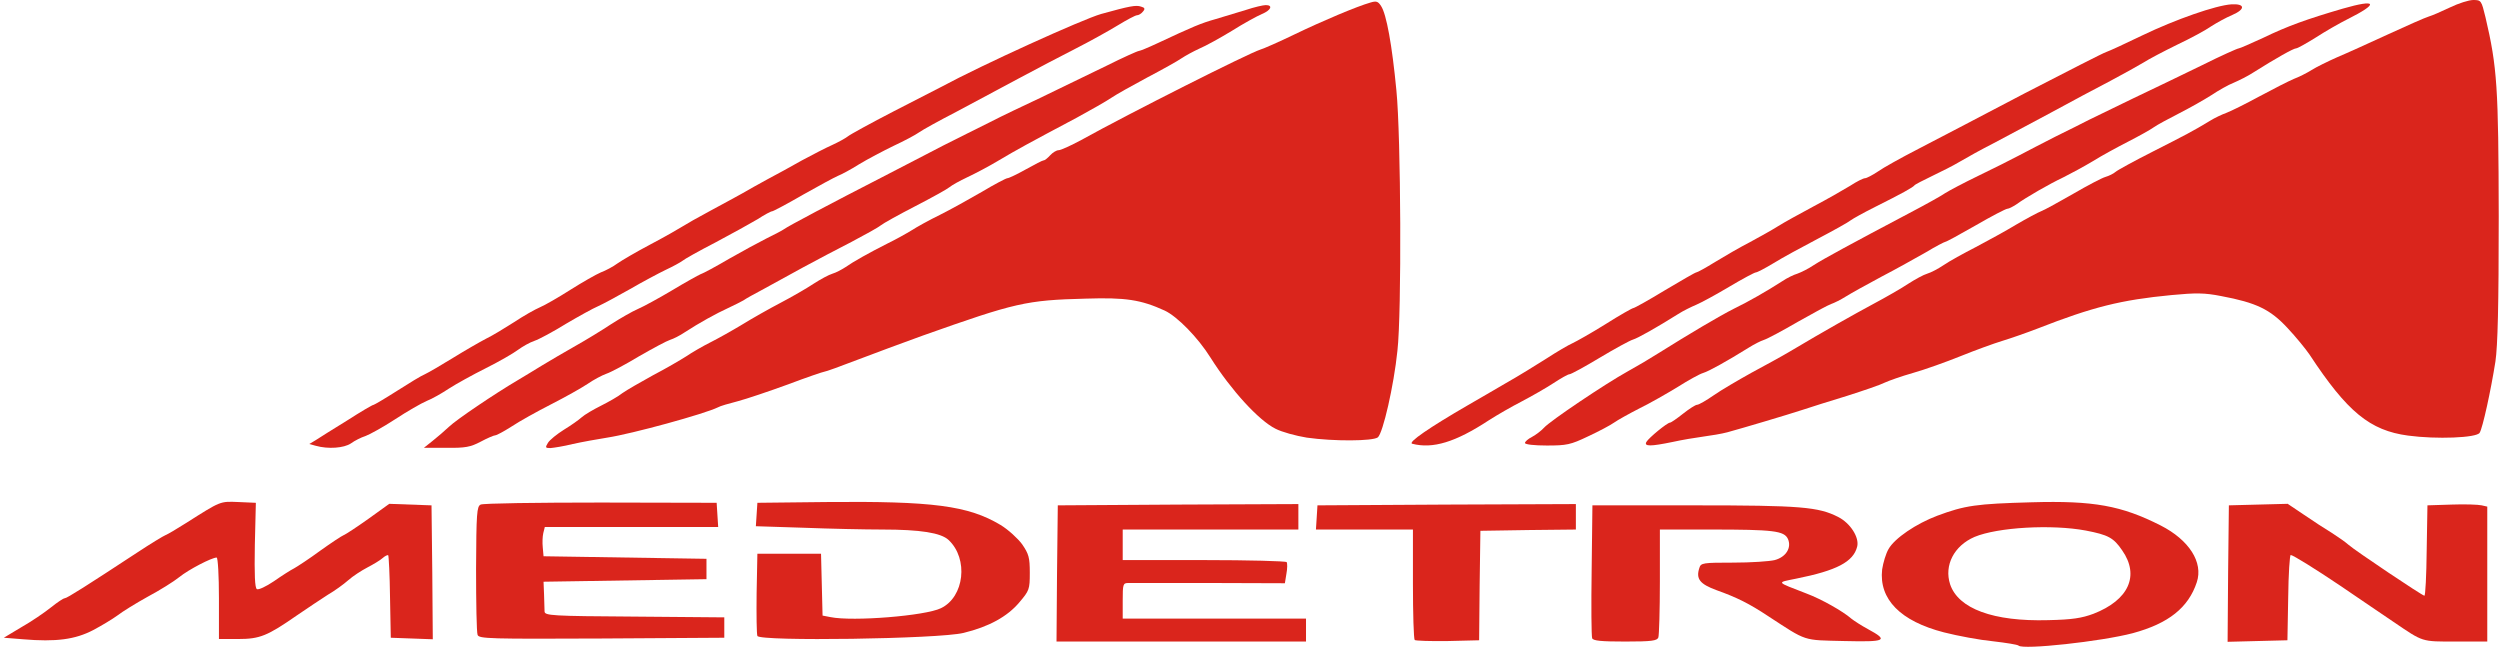
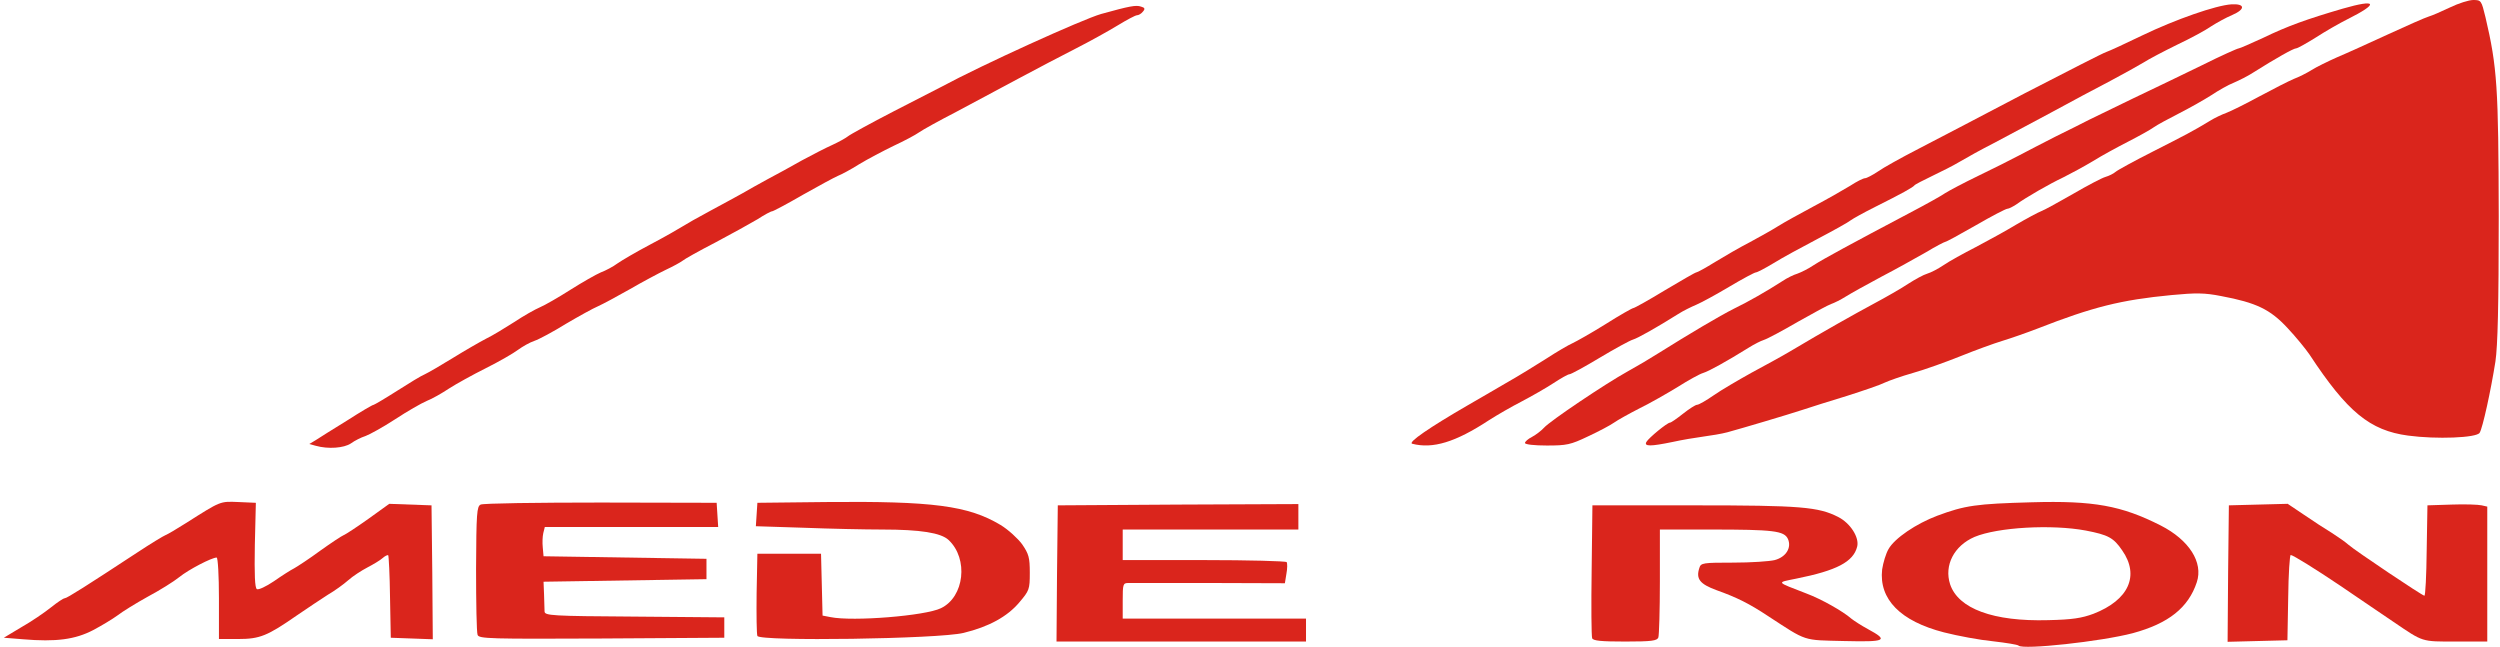
<svg xmlns="http://www.w3.org/2000/svg" version="1.0" width="982px" height="254px" viewBox="0 0 982 254" preserveAspectRatio="xMidYMid meet">
  <g fill="#da251c">
    <path d="M792.9 253.6 c-0.4 -0.4 -4.9 -1.1 -10 -1.7 -5.2 -0.5 -13.8 -2.1 -19.3 -3.5 -17.1 -4.4 -25.6 -13 -24.3 -24.7 0.4 -2.7 1.5 -6.3 2.5 -8 2.4 -4.3 10.9 -10 19.1 -13.1 11 -4.1 15.4 -4.7 37.1 -5.3 24.4 -0.7 35.3 1.3 50.7 9.1 11.2 5.7 16.8 14.5 14.2 22.3 -3.3 10 -11.1 16.2 -25.1 20 -12.5 3.3 -43.2 6.6 -44.9 4.9z m29.4 -12.5 c13.9 -5.4 18.2 -15 11.3 -24.9 -3.4 -5 -5.5 -6.1 -14.3 -7.8 -13.4 -2.5 -34.6 -1.3 -43.7 2.5 -8.1 3.5 -12 11.2 -9.6 18.6 3.2 9.6 17 14.7 38.5 14.1 9.5 -0.2 13.2 -0.8 17.8 -2.5z" />
    <path d="M9 251.1 l-7.5 -0.6 7 -4.2 c3.9 -2.2 9 -5.7 11.5 -7.7 2.5 -2 4.9 -3.6 5.4 -3.6 0.9 0 8.9 -5.1 28.4 -17.9 5.3 -3.5 10.4 -6.6 11.2 -6.9 0.8 -0.3 4.4 -2.4 8 -4.7 13.9 -8.8 13.3 -8.6 20.7 -8.3 l6.8 0.3 -0.4 16.6 c-0.2 11.6 0 16.8 0.8 17.3 0.6 0.4 3.6 -1 6.7 -3.1 3 -2.1 6.6 -4.4 8 -5.1 1.4 -0.8 6 -3.8 10.2 -6.9 4.2 -3 8.4 -5.8 9.2 -6.1 0.8 -0.3 5.2 -3.2 9.7 -6.4 l8.2 -5.9 8.3 0.3 8.3 0.3 0.3 26.3 0.2 26.3 -8.2 -0.3 -8.3 -0.3 -0.3 -16 c-0.1 -8.7 -0.5 -16.1 -0.7 -16.4 -0.3 -0.2 -1.3 0.3 -2.2 1.1 -1 0.9 -3.7 2.5 -6 3.7 -2.3 1.2 -5.7 3.4 -7.5 5 -1.8 1.6 -5.4 4.2 -8 5.7 -2.5 1.6 -7.9 5.2 -12 8 -11.8 8.2 -14.7 9.4 -23.3 9.4 l-7.5 0 0 -16 c0 -8.8 -0.4 -16 -0.9 -16 -1.9 0 -11 4.7 -14.7 7.7 -2.1 1.7 -7.7 5.2 -12.4 7.7 -4.7 2.6 -10 5.9 -11.8 7.3 -1.9 1.4 -6.2 4 -9.6 5.8 -7.1 3.7 -14.6 4.7 -27.6 3.6z" />
    <path d="M415.2 225.3 l0.3 -26.8 47.3 -0.3 47.2 -0.2 0 5 0 5 -34.5 0 -34.5 0 0 6 0 6 31.9 0 c17.6 0 32.2 0.4 32.5 0.8 0.3 0.5 0.3 2.5 -0.1 4.6 l-0.6 3.7 -29.6 -0.1 c-16.3 0 -30.6 0 -31.8 0 -2.2 0 -2.3 0.4 -2.3 7 l0 7 36 0 36 0 0 4.5 0 4.5 -49 0 -49 0 0.2 -26.7z" />
-     <path d="M555.7 251.4 c-0.4 -0.4 -0.7 -10.3 -0.7 -22.1 l0 -21.3 -19.1 0 -19 0 0.3 -4.7 0.3 -4.8 50.8 -0.3 50.7 -0.2 0 5 0 5 -18.7 0.2 -18.8 0.3 -0.3 21.5 -0.2 21.5 -12.3 0.3 c-6.8 0.1 -12.6 -0.1 -13 -0.4z" />
    <path d="M625.4 250.7 c-0.3 -0.8 -0.4 -12.8 -0.2 -26.8 l0.3 -25.4 40 0 c41.9 0 48.8 0.6 56.6 4.6 4.7 2.4 8.3 8 7.4 11.6 -1.5 6 -8 9.4 -24 12.6 -7.8 1.6 -8.1 1.1 4 5.8 5.9 2.2 14.4 7 17.7 9.9 1 0.8 3.9 2.7 6.5 4.1 8.3 4.5 7.2 5.1 -9.3 4.7 -16.5 -0.4 -14.4 0.3 -29.9 -9.8 -7.4 -4.9 -12.2 -7.3 -20.3 -10.2 -6.5 -2.4 -8.1 -4.4 -6.7 -8.7 0.6 -2 1.4 -2.1 13.3 -2.1 7 0 14.3 -0.5 16.3 -1 4.5 -1.2 6.7 -4.9 5.2 -8.3 -1.5 -3.2 -5.6 -3.7 -30.4 -3.7 l-19.9 0 0 20.4 c0 11.2 -0.3 21.1 -0.6 22 -0.5 1.3 -2.6 1.6 -13 1.6 -9.5 0 -12.6 -0.3 -13 -1.3z" />
    <path d="M875.2 225.3 l0.3 -26.8 11.5 -0.3 11.6 -0.3 6.4 4.3 c3.5 2.4 8.4 5.6 10.9 7.1 2.5 1.6 5.5 3.7 6.6 4.7 2.6 2.3 29 20 29.8 20 0.4 0 0.8 -8 0.9 -17.7 l0.3 -17.8 9.5 -0.3 c5.2 -0.2 10.5 0 11.8 0.3 l2.2 0.5 0 26.5 0 26.5 -12.4 0 c-13.6 0 -12.6 0.3 -24.4 -7.7 -2.6 -1.8 -6.5 -4.4 -8.7 -5.9 -2.2 -1.5 -7.7 -5.2 -12.2 -8.3 -9.8 -6.6 -18.5 -12 -19.5 -12.1 -0.4 0 -0.9 7.5 -1 16.8 l-0.3 16.7 -11.8 0.3 -11.7 0.3 0.2 -26.8z" />
    <path d="M187.6 249.4 c-0.4 -1 -0.6 -12.7 -0.6 -26 0.1 -21.9 0.3 -24.5 1.8 -25.2 0.9 -0.5 22.2 -0.8 47.2 -0.8 l45.5 0.1 0.3 4.8 0.3 4.7 -34 0 -34.1 0 -0.6 2.4 c-0.3 1.3 -0.4 3.8 -0.2 5.7 l0.3 3.4 32 0.5 32 0.5 0 4 0 4 -32 0.5 -32 0.5 0.2 5 c0.1 2.8 0.2 5.8 0.2 6.7 0.1 1.6 2.7 1.8 35.4 2 l35.2 0.3 0 4 0 4 -48.1 0.3 c-44.1 0.2 -48.2 0.1 -48.8 -1.4z" />
    <path d="M297.5 249.8 c-0.3 -0.8 -0.4 -8.3 -0.3 -16.8 l0.3 -15.5 12.5 0 12.5 0 0.3 12.1 0.3 12.2 3.1 0.6 c8.8 1.8 37.3 -0.5 43.4 -3.5 9.2 -4.4 10.9 -19.4 3 -26.8 -3 -2.8 -11 -4.1 -26.1 -4.1 -6.6 0 -20.5 -0.3 -30.8 -0.7 l-18.8 -0.6 0.3 -4.6 0.3 -4.6 27 -0.3 c41.9 -0.4 55.8 1.4 68.5 9 3 1.8 6.8 5.3 8.5 7.6 2.6 3.8 3 5.2 3 11.2 0 6.5 -0.2 7 -4.1 11.6 -4.7 5.6 -12 9.6 -21.9 12 -9.6 2.4 -80.2 3.4 -81 1.2z" />
    <path d="M124 175.1 l-2.5 -0.7 2.5 -1.5 c1.4 -0.9 6.9 -4.4 12.3 -7.7 5.3 -3.4 10 -6.2 10.5 -6.2 0.4 -0.1 4.5 -2.5 9.2 -5.5 4.7 -3 9.6 -6 10.9 -6.5 1.3 -0.6 6.3 -3.5 11 -6.4 4.7 -2.9 10.6 -6.3 13.1 -7.6 2.5 -1.2 7.4 -4.2 11 -6.5 3.6 -2.4 8.2 -5 10.1 -5.8 1.9 -0.8 7.3 -3.9 12 -6.9 4.6 -2.9 10 -6 11.9 -6.8 1.9 -0.7 4.9 -2.3 6.5 -3.5 1.7 -1.2 7.5 -4.6 13 -7.5 5.5 -2.9 11.1 -6.1 12.5 -7 1.4 -0.9 6.3 -3.7 11 -6.2 4.7 -2.5 10.3 -5.6 12.5 -6.8 2.2 -1.3 6.7 -3.8 10 -5.6 3.3 -1.7 9.4 -5.1 13.5 -7.4 4.1 -2.2 9.5 -5 12 -6.1 2.4 -1.1 5.1 -2.6 6 -3.3 0.8 -0.7 9 -5.2 18.1 -9.9 9.2 -4.7 17.5 -9 18.5 -9.5 16.3 -8.8 55.6 -26.6 62.9 -28.7 11.2 -3.1 13.7 -3.6 15.7 -2.9 1.5 0.4 1.7 0.9 0.7 2 -0.6 0.8 -1.7 1.4 -2.3 1.4 -0.6 0 -4 1.8 -7.6 4 -3.6 2.2 -11 6.3 -16.5 9.1 -5.5 2.8 -15.6 8.1 -22.5 11.8 -6.9 3.7 -17.9 9.6 -24.5 13.1 -6.6 3.4 -13.1 7 -14.5 8 -1.4 1 -5.9 3.4 -10 5.3 -4.1 2 -10.2 5.2 -13.5 7.2 -3.3 2.1 -7.1 4.1 -8.4 4.6 -1.4 0.6 -7.5 3.9 -13.7 7.4 -6.2 3.6 -11.7 6.5 -12.1 6.5 -0.5 0 -3.1 1.4 -5.7 3.1 -2.7 1.6 -10.1 5.7 -16.5 9.1 -6.4 3.3 -12.3 6.6 -13.1 7.3 -0.8 0.6 -3.7 2.2 -6.5 3.5 -2.7 1.3 -9.1 4.7 -14.1 7.6 -5.1 2.9 -10.7 5.9 -12.5 6.7 -1.9 0.8 -7.5 3.9 -12.6 6.9 -5 3.1 -10.6 6.1 -12.4 6.7 -1.8 0.6 -4.6 2.2 -6.4 3.5 -1.7 1.3 -7.4 4.6 -12.6 7.2 -5.2 2.6 -11.7 6.2 -14.5 8 -2.7 1.8 -6.7 4.1 -8.8 4.9 -2.1 0.9 -7.7 4.1 -12.4 7.2 -4.8 3.1 -10 6 -11.7 6.6 -1.6 0.5 -4.2 1.8 -5.7 2.9 -2.7 1.8 -8.9 2.3 -13.8 0.9z" />
-     <path d="M169.9 173.2 c1.9 -1.5 4.8 -4 6.5 -5.6 2.8 -2.7 17.7 -12.8 27.2 -18.4 2.1 -1.3 6.4 -3.8 9.4 -5.7 3 -1.8 8.9 -5.3 13 -7.6 4.1 -2.3 10.5 -6.2 14.1 -8.6 3.6 -2.3 8.3 -5 10.4 -5.9 2.1 -0.9 8.2 -4.2 13.4 -7.3 5.3 -3.2 10.4 -6 11.3 -6.4 1 -0.3 6 -3 11.1 -6 5.1 -2.9 11.7 -6.5 14.7 -8 3 -1.5 6.2 -3.1 7 -3.7 1.6 -1.2 19.2 -10.5 38.5 -20.4 6.6 -3.4 14.3 -7.4 17 -8.8 2.8 -1.5 10.2 -5.3 16.5 -8.4 6.3 -3.1 12.2 -6.1 13 -6.5 0.8 -0.4 7.8 -3.8 15.5 -7.4 7.7 -3.7 19.4 -9.4 26 -12.6 6.6 -3.3 12.4 -5.9 12.9 -5.9 0.4 0 3.6 -1.3 7 -2.9 14.3 -6.7 17.4 -8 23.1 -9.6 3.3 -1 8.7 -2.6 11.9 -3.6 3.3 -1.1 6.8 -1.9 7.8 -1.9 2.9 0 2.1 2 -1.5 3.5 -1.9 0.8 -7.2 3.7 -11.8 6.6 -4.6 2.8 -10.4 6 -12.8 7 -2.4 1.1 -5.5 2.8 -7 3.8 -1.4 1 -7.5 4.4 -13.4 7.5 -6 3.2 -12.4 6.8 -14.3 8.1 -1.9 1.3 -7.9 4.7 -13.4 7.7 -19.4 10.3 -23.6 12.6 -30.5 16.7 -3.8 2.3 -9.5 5.3 -12.5 6.7 -3 1.4 -6.2 3.2 -7 3.9 -0.8 0.7 -6.9 4.1 -13.5 7.5 -6.6 3.4 -12.7 6.8 -13.5 7.5 -0.8 0.7 -6 3.6 -11.5 6.5 -5.5 2.8 -14 7.3 -19 10 -4.9 2.7 -11.9 6.5 -15.5 8.5 -3.6 1.9 -7.2 3.9 -8 4.5 -0.8 0.5 -3.5 1.8 -6 3 -4.8 2.2 -11.3 5.8 -17 9.5 -1.9 1.3 -4.5 2.6 -5.8 3 -1.3 0.4 -6.7 3.3 -12.1 6.4 -5.3 3.2 -11.1 6.3 -12.9 6.9 -1.7 0.6 -5.1 2.4 -7.4 4 -2.4 1.6 -8.8 5.2 -14.3 8 -5.5 2.8 -12.5 6.7 -15.5 8.7 -3 1.9 -5.9 3.5 -6.5 3.5 -0.5 0 -3.1 1.1 -5.7 2.5 -4 2.1 -6 2.5 -13.5 2.4 l-8.8 0 3.4 -2.7z" />
-     <path d="M215.2 174 c0.7 -1.2 3.6 -3.5 6.3 -5.2 2.8 -1.7 5.9 -3.9 7 -4.9 1.1 -1 4.5 -3 7.5 -4.5 3 -1.5 6.9 -3.7 8.5 -5 1.7 -1.2 7.1 -4.3 12 -7 5 -2.6 10.8 -6 13 -7.4 2.2 -1.5 6.5 -4 9.5 -5.5 3 -1.5 8.7 -4.7 12.5 -7 3.9 -2.4 10.6 -6.2 15 -8.5 4.4 -2.3 10.3 -5.7 13 -7.5 2.8 -1.8 6.1 -3.6 7.5 -4 1.4 -0.4 3.6 -1.6 5 -2.5 3.3 -2.3 9.2 -5.6 16.5 -9.3 3.3 -1.6 7.6 -4 9.7 -5.3 2 -1.3 6.9 -4 11 -6 4 -2 11.4 -6.1 16.4 -9 5 -3 9.6 -5.4 10.1 -5.4 0.6 0 3.9 -1.6 7.3 -3.5 3.4 -1.9 6.5 -3.5 6.9 -3.5 0.5 0 1.6 -0.9 2.6 -2 1 -1.1 2.5 -2 3.3 -2 0.9 0 4.8 -1.8 8.9 -4 19.3 -10.7 65.8 -34.1 70.3 -35.5 1.4 -0.4 7.5 -3.1 13.5 -6 11 -5.3 24.5 -11 29.8 -12.5 2.3 -0.7 3 -0.5 4.2 1.4 2.1 3.2 4.3 15.3 6 33.1 1.8 18 2.1 87.5 0.4 102.3 -1.4 13.7 -5.7 32.4 -7.7 34 -2 1.5 -17.3 1.6 -27.9 0.1 -4.3 -0.7 -9.8 -2.2 -12.3 -3.5 -6.6 -3.3 -17.4 -15.1 -25.5 -27.9 -5 -8 -13.1 -16.2 -18 -18.5 -9.4 -4.3 -15.4 -5.2 -31 -4.7 -23.5 0.6 -27.6 1.6 -64 14.5 -7.7 2.8 -19.4 7.1 -25.9 9.6 -6.5 2.5 -12.3 4.6 -12.8 4.6 -0.4 0 -6.9 2.2 -14.3 5 -7.4 2.7 -16.3 5.7 -19.7 6.6 -3.5 0.9 -7 1.9 -7.8 2.4 -5.3 2.6 -33.7 10.4 -43.5 11.9 -3.8 0.6 -9.9 1.7 -13.5 2.5 -3.6 0.9 -7.5 1.5 -8.8 1.6 -2 0 -2.1 -0.2 -1 -2z" />
    <path d="M554.7 174.3 c-1.8 -0.5 6.8 -6.4 22 -15.2 3.4 -2 10.1 -5.8 14.8 -8.6 4.8 -2.7 11.9 -7.1 16 -9.7 4 -2.6 8.6 -5.3 10.2 -6 1.5 -0.7 7.4 -4 13 -7.5 5.5 -3.5 10.5 -6.3 10.9 -6.3 0.4 0 6 -3.1 12.4 -7 6.4 -3.8 11.9 -7 12.3 -7 0.4 0 3.7 -1.8 7.4 -4.1 3.6 -2.2 9.8 -5.8 13.7 -7.8 3.9 -2.1 8.9 -4.9 11.1 -6.3 2.2 -1.4 8.4 -4.8 13.8 -7.7 5.3 -2.8 11.8 -6.5 14.4 -8.1 2.6 -1.7 5.2 -3 5.9 -3 0.6 0 2.9 -1.2 5 -2.6 2.1 -1.5 9.3 -5.5 15.9 -8.9 6.6 -3.4 25.5 -13.3 41.9 -21.9 16.5 -8.5 30.9 -15.9 32 -16.2 1.2 -0.4 7.5 -3.3 14.1 -6.5 13.1 -6.3 28.9 -11.8 35 -12.2 5.4 -0.3 5.6 1.9 0.3 4.2 -2.4 1 -6 3 -8.2 4.4 -2.1 1.5 -8.2 4.8 -13.5 7.3 -5.3 2.6 -11.2 5.7 -13.2 7 -2 1.2 -7.9 4.5 -13 7.2 -5.2 2.7 -15.7 8.3 -23.4 12.5 -7.7 4.1 -17.8 9.5 -22.5 12 -4.7 2.4 -10.5 5.6 -13 7.1 -2.5 1.5 -7.4 4 -11 5.7 -3.5 1.7 -6.7 3.3 -7 3.7 -0.6 0.8 -4.7 3.1 -15.5 8.5 -4.4 2.2 -8.7 4.6 -9.5 5.2 -0.8 0.7 -6.7 4 -13 7.3 -6.3 3.3 -14.2 7.6 -17.4 9.6 -3.3 2 -6.4 3.6 -6.9 3.6 -0.5 0 -5.2 2.5 -10.4 5.6 -5.2 3.1 -11.1 6.3 -13 7.1 -1.9 0.8 -5.2 2.4 -7.2 3.7 -8.3 5.2 -15.7 9.4 -17.7 10 -1.1 0.3 -7 3.5 -13 7.1 -6 3.6 -11.3 6.5 -11.9 6.5 -0.6 0 -3.4 1.6 -6.3 3.5 -2.9 1.9 -8.5 5.1 -12.5 7.2 -3.9 2 -9.8 5.4 -12.9 7.4 -13.1 8.6 -22 11.3 -30.1 9.2z" />
    <path d="M599 174 c0 -0.5 1.2 -1.6 2.8 -2.4 1.5 -0.8 3.6 -2.4 4.7 -3.6 2.3 -2.6 23.8 -17.1 33 -22.2 3.3 -1.8 8.7 -5 12 -7.1 11.8 -7.4 24.1 -14.7 29.5 -17.4 5.8 -2.8 13.1 -7 19 -10.8 1.9 -1.3 4.6 -2.6 6 -3 1.4 -0.5 4.3 -1.9 6.5 -3.4 3.9 -2.5 14.6 -8.3 37.5 -20.4 6.3 -3.3 12.6 -6.8 14 -7.8 1.4 -0.9 7.2 -4 13 -6.8 5.8 -2.8 13 -6.4 16 -8 3 -1.6 9.6 -5 14.5 -7.5 5 -2.4 10.8 -5.4 13 -6.5 2.2 -1.1 10.1 -4.9 17.5 -8.5 7.4 -3.5 19.6 -9.4 27 -13 7.4 -3.7 13.9 -6.6 14.4 -6.6 0.4 0 4.7 -1.9 9.5 -4.1 9.7 -4.7 17.3 -7.4 31.3 -11.5 13.6 -3.9 14.4 -2.1 1.8 4.2 -3 1.5 -8.6 4.7 -12.3 7.1 -3.7 2.3 -7.2 4.3 -7.8 4.3 -1 0 -7.8 3.8 -17 9.6 -2 1.3 -5.4 3 -7.5 3.9 -2.1 0.8 -6.1 3.1 -8.8 4.9 -2.8 1.8 -8.5 5 -12.6 7.1 -4.1 2.1 -8.6 4.5 -10 5.5 -1.4 1 -5.9 3.5 -10 5.6 -4.1 2.1 -10.4 5.5 -13.9 7.7 -3.5 2.1 -8.7 4.9 -11.5 6.3 -5.7 2.7 -14.9 8 -18.6 10.7 -1.4 0.9 -2.9 1.7 -3.5 1.7 -0.6 0 -6.2 2.9 -12.4 6.5 -6.3 3.6 -11.6 6.5 -12 6.5 -0.3 0 -3.8 1.8 -7.6 4.1 -3.9 2.2 -11.7 6.6 -17.5 9.6 -5.8 3.1 -12.1 6.6 -14 7.8 -1.9 1.2 -4.5 2.5 -5.7 2.9 -1.2 0.4 -7.1 3.6 -13.1 7 -6 3.5 -12 6.7 -13.3 7.1 -1.3 0.4 -4 1.8 -5.9 3 -8.7 5.4 -15.7 9.3 -18 10 -1.4 0.4 -5.9 2.9 -10 5.5 -4.1 2.5 -10.9 6.4 -15 8.4 -4.1 2.1 -8.6 4.6 -10 5.6 -1.4 1 -5.9 3.4 -10.2 5.4 -6.9 3.3 -8.4 3.6 -16.2 3.6 -4.9 0 -8.6 -0.4 -8.6 -1z" />
    <path d="M646.7 173.6 c0.9 -1.6 8.2 -7.6 9.3 -7.6 0.4 0 2.7 -1.6 5.1 -3.5 2.4 -1.9 4.9 -3.5 5.5 -3.5 0.7 0 3.6 -1.7 6.5 -3.7 3 -2.1 9.7 -6 14.9 -8.9 5.2 -2.8 12 -6.5 15 -8.3 13.6 -8.1 25.2 -14.6 33 -18.8 4.7 -2.5 10.8 -6 13.5 -7.8 2.8 -1.8 6.1 -3.6 7.5 -4 1.4 -0.4 4.3 -1.9 6.5 -3.4 2.2 -1.5 7.8 -4.6 12.5 -7 4.7 -2.5 11.9 -6.4 16 -8.9 4.1 -2.4 8.6 -4.8 9.9 -5.3 1.3 -0.5 6.9 -3.6 12.5 -6.8 5.5 -3.2 11.2 -6.2 12.6 -6.6 1.4 -0.4 3.2 -1.3 4 -2 0.8 -0.7 7.4 -4.3 14.5 -7.9 13 -6.6 15.9 -8.1 22.5 -12.1 1.9 -1.2 4.9 -2.6 6.6 -3.2 1.6 -0.6 7.5 -3.5 13 -6.5 5.4 -2.9 11.5 -6 13.4 -6.8 1.9 -0.7 5.1 -2.3 7 -3.5 1.9 -1.2 6.4 -3.4 10 -5 3.6 -1.5 12.6 -5.6 20 -9 7.4 -3.4 14.6 -6.6 16 -7 1.4 -0.4 5.2 -2.1 8.4 -3.6 3.3 -1.6 7.4 -2.9 9.1 -2.9 3.1 0 3.2 0.2 4.8 6.8 4.6 19.6 5.1 27.5 5.2 78.2 0 35.3 -0.4 50.8 -1.3 57 -1.8 11.4 -5 26.1 -6.2 28 -1.2 2 -17 2.6 -28.1 1.1 -15 -2 -23.9 -9.3 -38.7 -31.8 -1.5 -2.2 -5.4 -7 -8.7 -10.5 -6.8 -7.3 -12.2 -9.9 -26 -12.5 -6.6 -1.3 -9.9 -1.3 -19.5 -0.4 -19.9 1.9 -31 4.7 -52.5 13.1 -4.4 1.7 -10.7 3.9 -14 4.9 -3.3 1 -10.7 3.7 -16.4 6 -5.7 2.3 -14.1 5.3 -18.7 6.6 -4.6 1.3 -9.6 3.1 -11.1 3.8 -1.5 0.8 -8.2 3.1 -14.8 5.2 -6.6 2 -14.5 4.5 -17.5 5.5 -6.1 2 -23.3 7.1 -29.5 8.8 -2.2 0.6 -6.5 1.3 -9.5 1.7 -3 0.4 -8.4 1.3 -12 2.1 -8.7 1.8 -11.3 1.8 -10.3 0z" />
  </g>
</svg>